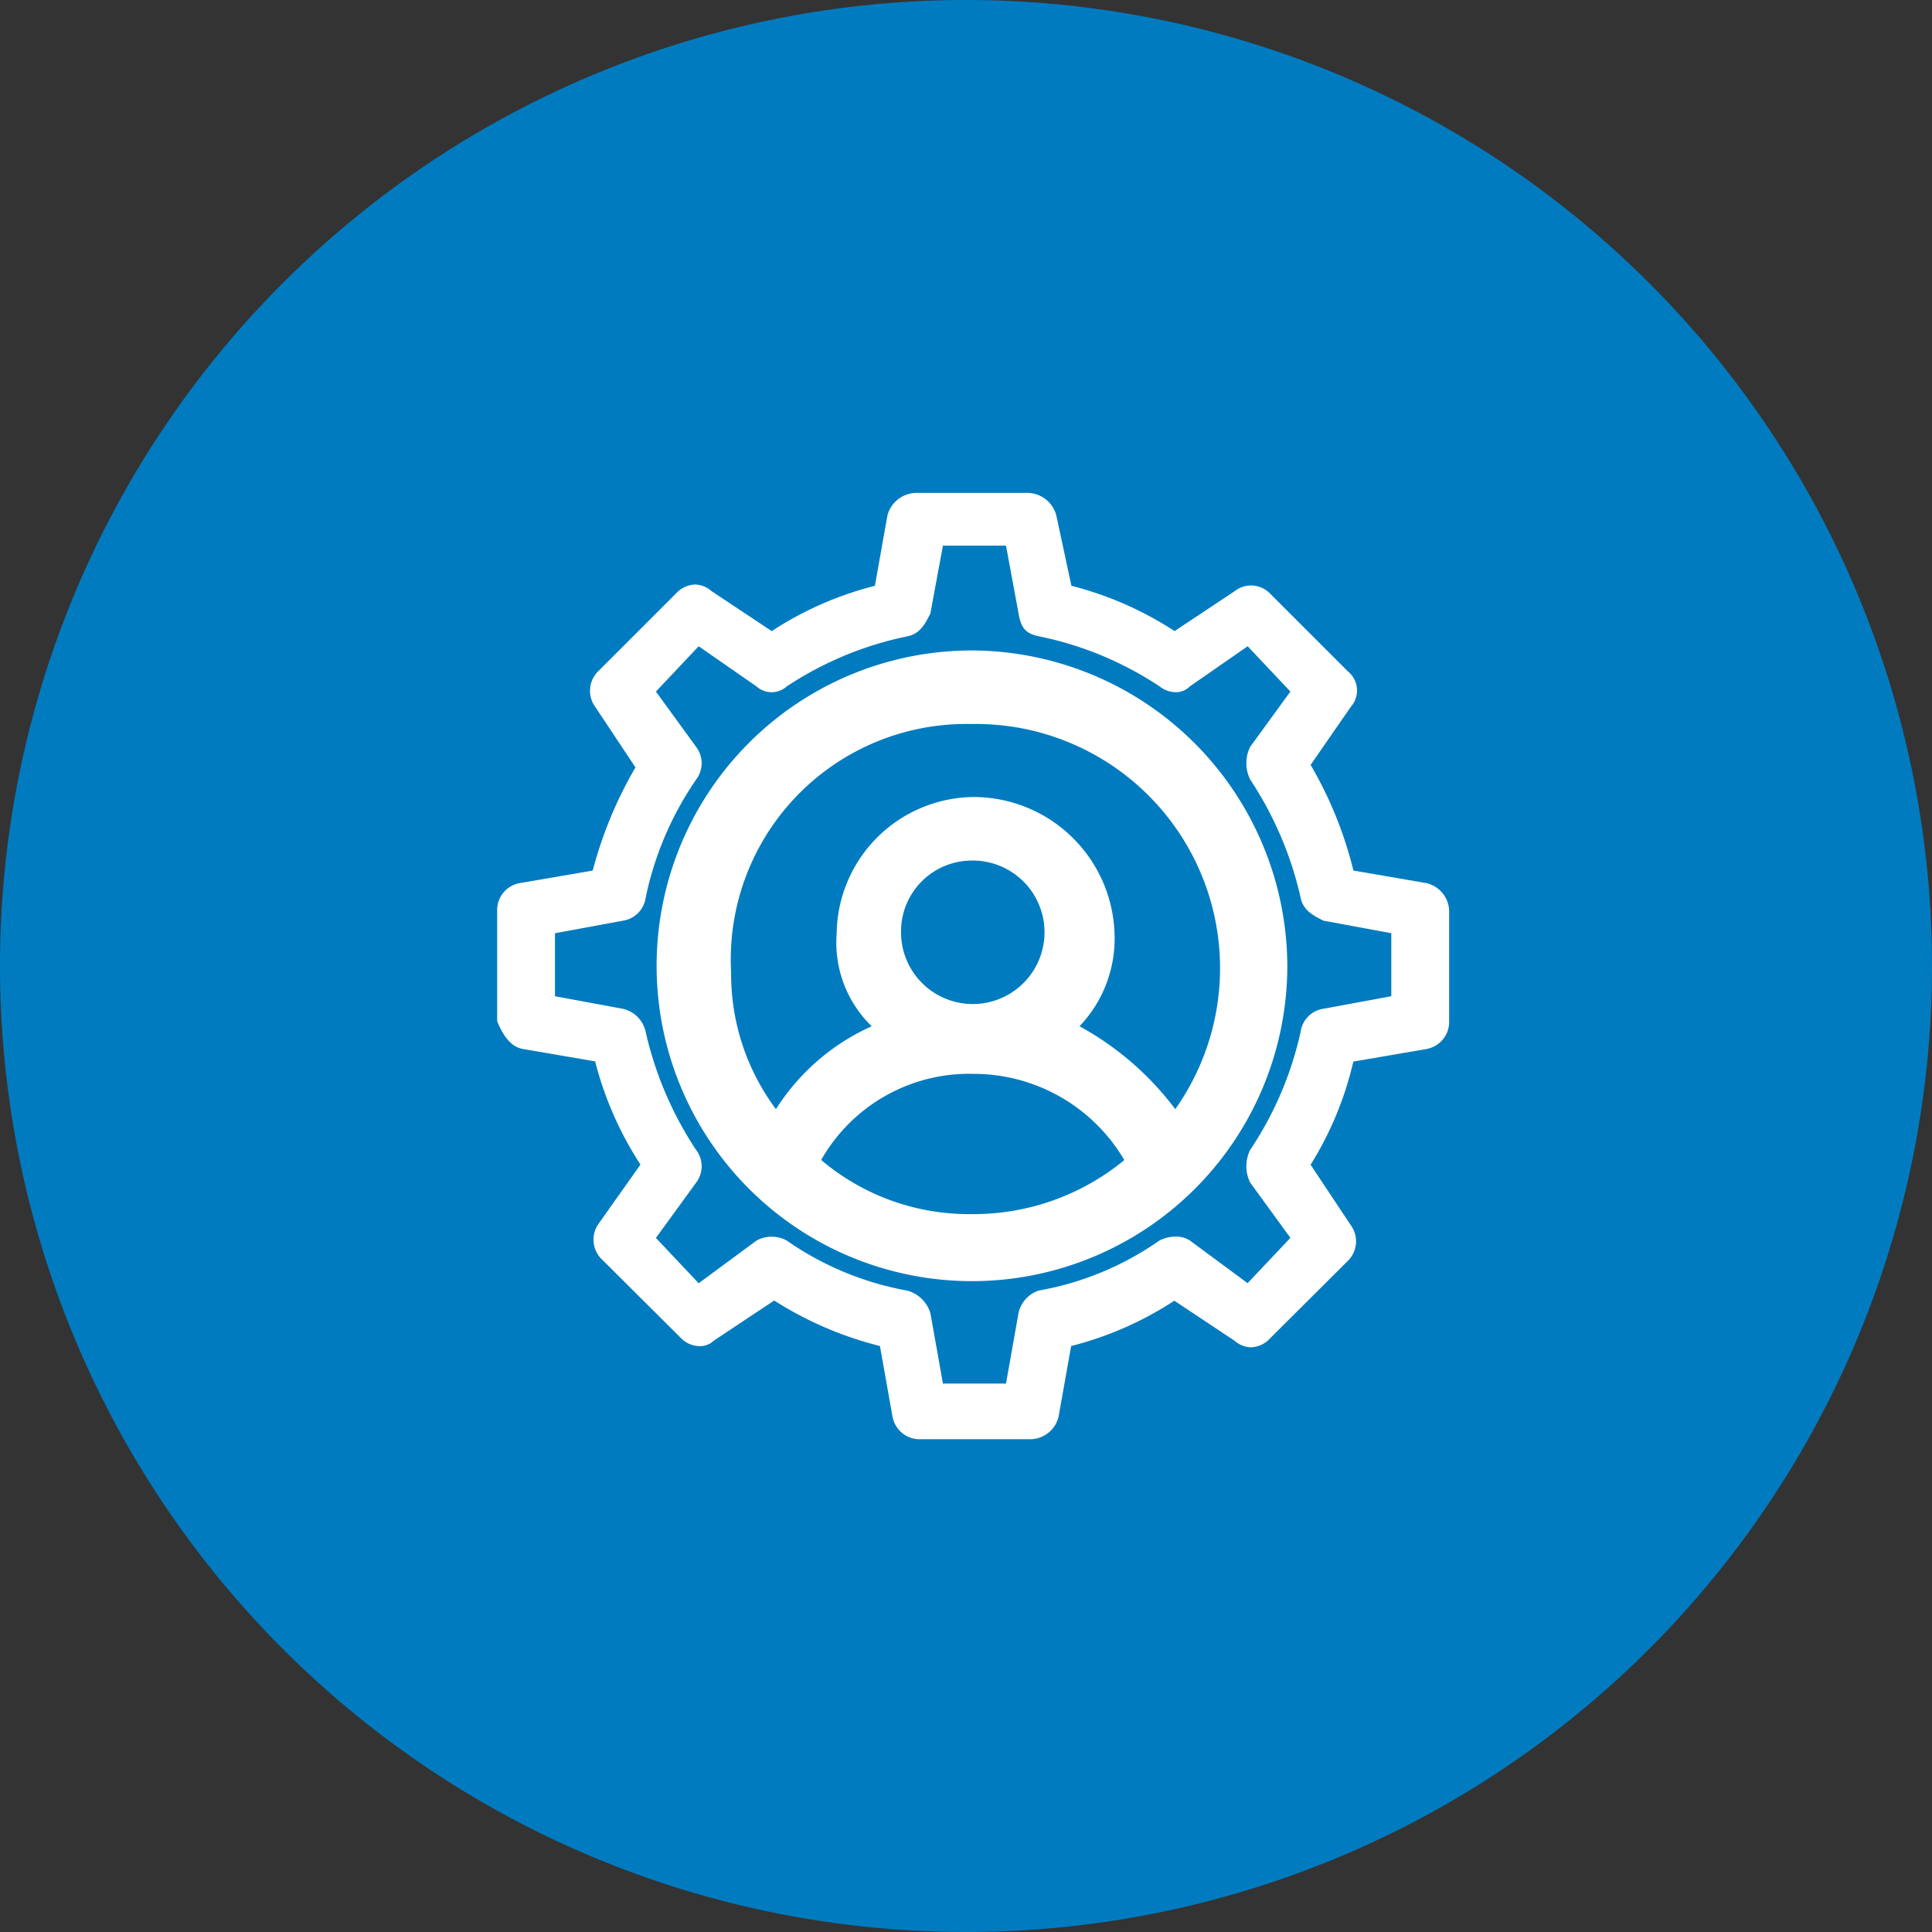
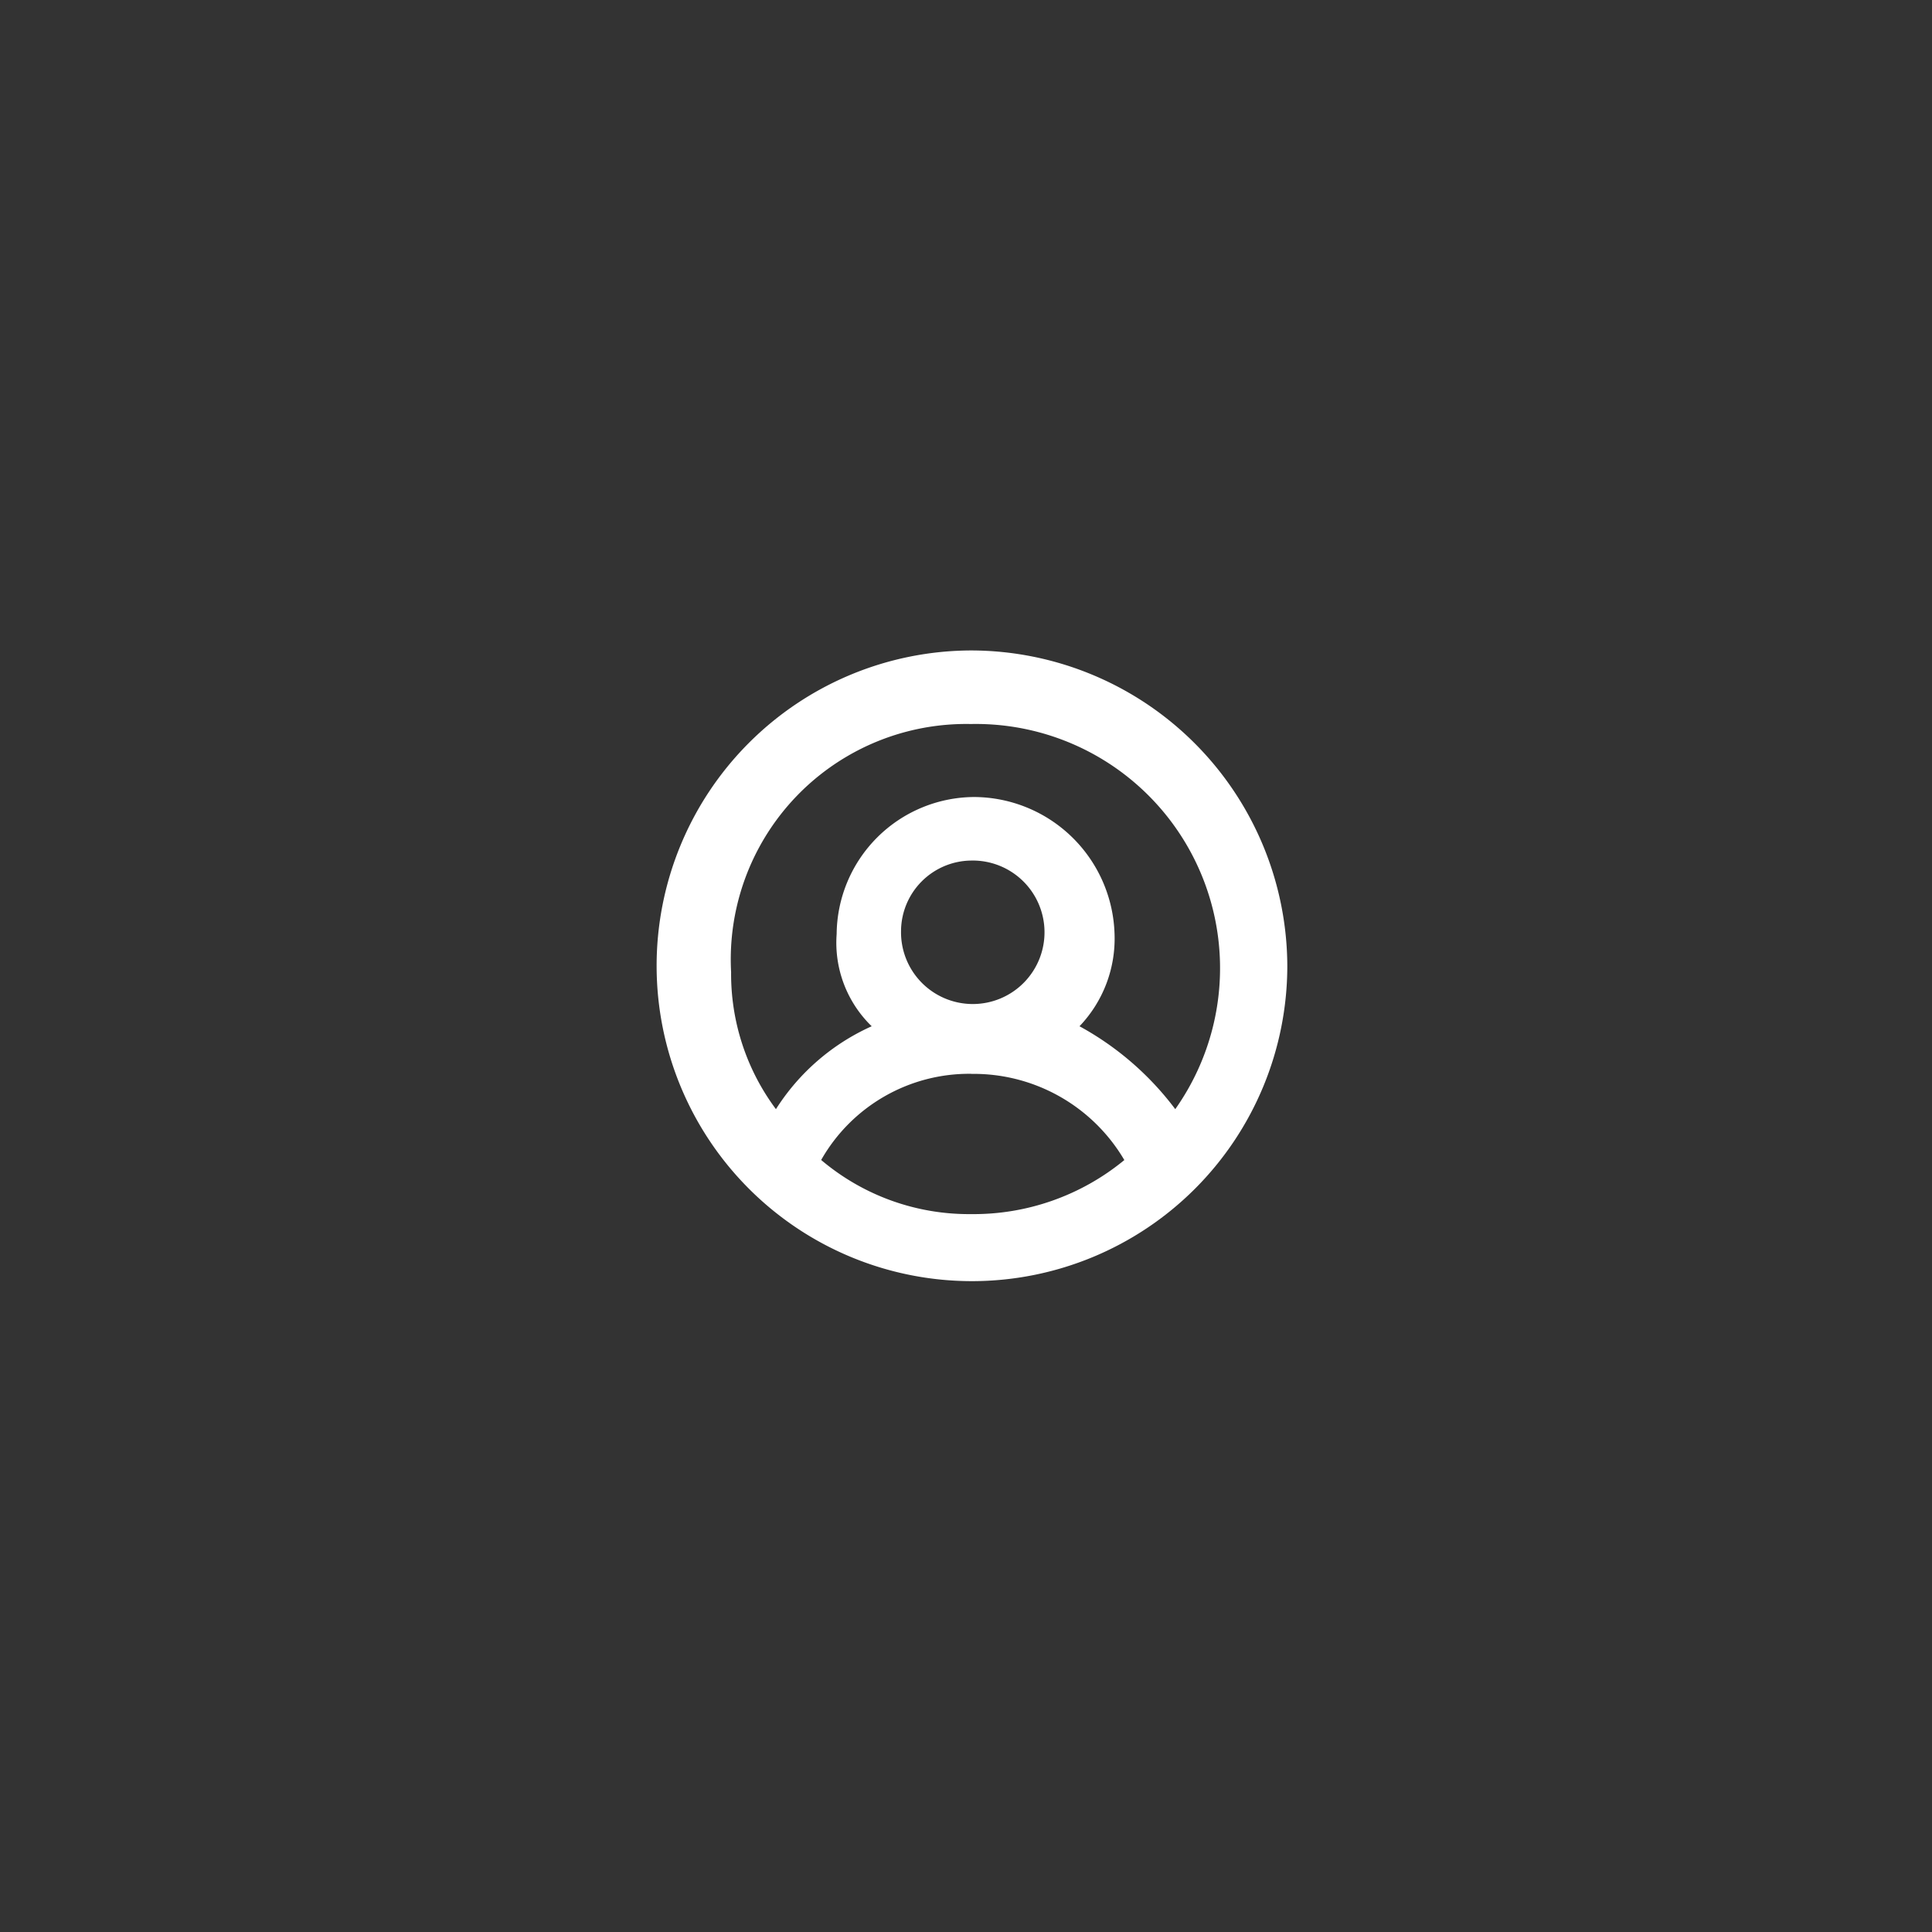
<svg xmlns="http://www.w3.org/2000/svg" width="87.44" height="87.44" viewBox="0 0 87.44 87.44">
  <rect x="0" y="0" width="87.44" height="87.44" fill="#333333" stroke="none" />
  <g id="Group_39107" data-name="Group 39107" transform="translate(-475.741 -155)">
    <g id="Group_39092" data-name="Group 39092" transform="translate(123.741)">
-       <path id="Path_73246" data-name="Path 73246" d="M43.78.05A43.72,43.72,0,1,1,.06,43.77,43.719,43.719,0,0,1,43.78.05Z" transform="translate(351.94 154.95)" fill="#007bc0" />
-     </g>
+       </g>
    <g id="img_CS_IT_Modernization_timeless_impact_better_customer_experience" data-name="img_CS_IT Modernization_timeless impact_better customer experience" transform="translate(485.272 164.019)">
      <path id="Path_73955" data-name="Path 73955" d="M34.241,20.24A14.272,14.272,0,1,0,48.551,34.512,14.328,14.328,0,0,0,34.241,20.24Zm0,19.164a7.906,7.906,0,0,1,6.934,3.9,10.734,10.734,0,0,1-6.934,2.446A10.339,10.339,0,0,1,27.454,43.3,7.707,7.707,0,0,1,34.241,39.4Zm0-15.835A11.053,11.053,0,0,1,43.48,41a13.507,13.507,0,0,0-4.334-3.752,5.739,5.739,0,0,0,1.586-4.175,6.387,6.387,0,0,0-6.362-6.2,6.257,6.257,0,0,0-6.215,6.2,5.262,5.262,0,0,0,1.586,4.175A9.955,9.955,0,0,0,25.407,41a10.236,10.236,0,0,1-2.029-6.2A10.657,10.657,0,0,1,34.222,23.569Zm0,6.18a3.247,3.247,0,1,1-3.172,3.182A3.207,3.207,0,0,1,34.241,29.749Z" transform="translate(0.18 0.18)" fill="#fff" fill-rule="evenodd" />
-       <path id="Path_73956" data-name="Path 73956" d="M32,13.29a1.367,1.367,0,0,0-1.367,1.018l-.567,3.186a15.4,15.4,0,0,0-4.669,2.051l-2.735-1.818a1.147,1.147,0,0,0-.742-.291,1.223,1.223,0,0,0-.858.407l-3.535,3.535a1.24,1.24,0,0,0-.116,1.6l1.818,2.735a18.738,18.738,0,0,0-1.935,4.669l-3.3.567A1.235,1.235,0,0,0,12.97,32.2v5c.233.567.567,1.135,1.135,1.251l3.3.567a15.562,15.562,0,0,0,2.051,4.669l-1.935,2.735a1.249,1.249,0,0,0,.233,1.6l3.535,3.52a1.2,1.2,0,0,0,.844.364.9.9,0,0,0,.64-.247l2.735-1.818A16.247,16.247,0,0,0,30.294,51.9l.567,3.186a1.247,1.247,0,0,0,1.251,1.033h5.018a1.33,1.33,0,0,0,1.251-1.033l.567-3.186a15.4,15.4,0,0,0,4.669-2.051l2.735,1.818a1.147,1.147,0,0,0,.742.291,1.223,1.223,0,0,0,.858-.407l3.535-3.52a1.24,1.24,0,0,0,.116-1.6l-1.818-2.735a15.357,15.357,0,0,0,1.935-4.669l3.3-.567A1.247,1.247,0,0,0,56.056,37.2v-5a1.33,1.33,0,0,0-1.033-1.251l-3.3-.567A17.863,17.863,0,0,0,49.786,25.6L51.6,22.978a1.11,1.11,0,0,0-.116-1.6l-3.535-3.535a1.2,1.2,0,0,0-.858-.364,1.187,1.187,0,0,0-.727.247l-2.735,1.818a15.562,15.562,0,0,0-4.669-2.051l-.684-3.186a1.367,1.367,0,0,0-1.367-1.018h-4.9Zm4,2.386.567,3.069c.116.684.349.916.916,1.033a15.415,15.415,0,0,1,5.469,2.269,1.207,1.207,0,0,0,.727.262.878.878,0,0,0,.64-.262l2.618-1.818L48.87,22.28l-1.818,2.5a1.664,1.664,0,0,0,0,1.484,16.106,16.106,0,0,1,2.284,5.353c.116.567.567.8,1.033,1.033l3.069.567v2.851l-3.069.567a1.219,1.219,0,0,0-1.033,1.033,15.647,15.647,0,0,1-2.284,5.353,1.664,1.664,0,0,0,0,1.484l1.818,2.5-1.935,2.051-2.618-1.935a1.173,1.173,0,0,0-.64-.175,1.668,1.668,0,0,0-.727.175,13.64,13.64,0,0,1-5.469,2.269,1.384,1.384,0,0,0-.916,1.018L36,53.6H33.145l-.567-3.186a1.513,1.513,0,0,0-1.033-1.018,13.85,13.85,0,0,1-5.469-2.269,1.426,1.426,0,0,0-1.367,0L22.09,49.059l-1.935-2.051,1.818-2.5a1.222,1.222,0,0,0,0-1.484,16.106,16.106,0,0,1-2.284-5.353,1.362,1.362,0,0,0-1.033-1.033l-3.069-.567V33.218l3.069-.567a1.219,1.219,0,0,0,1.033-1.033,14.741,14.741,0,0,1,2.284-5.353,1.222,1.222,0,0,0,0-1.484l-1.818-2.5,1.935-2.051,2.618,1.818a1.023,1.023,0,0,0,1.367,0,15.527,15.527,0,0,1,5.469-2.269c.567-.116.8-.567,1.033-1.033l.567-3.069H36Z" transform="translate(0 0)" fill="#fff" fill-rule="evenodd" />
    </g>
  </g>
</svg>